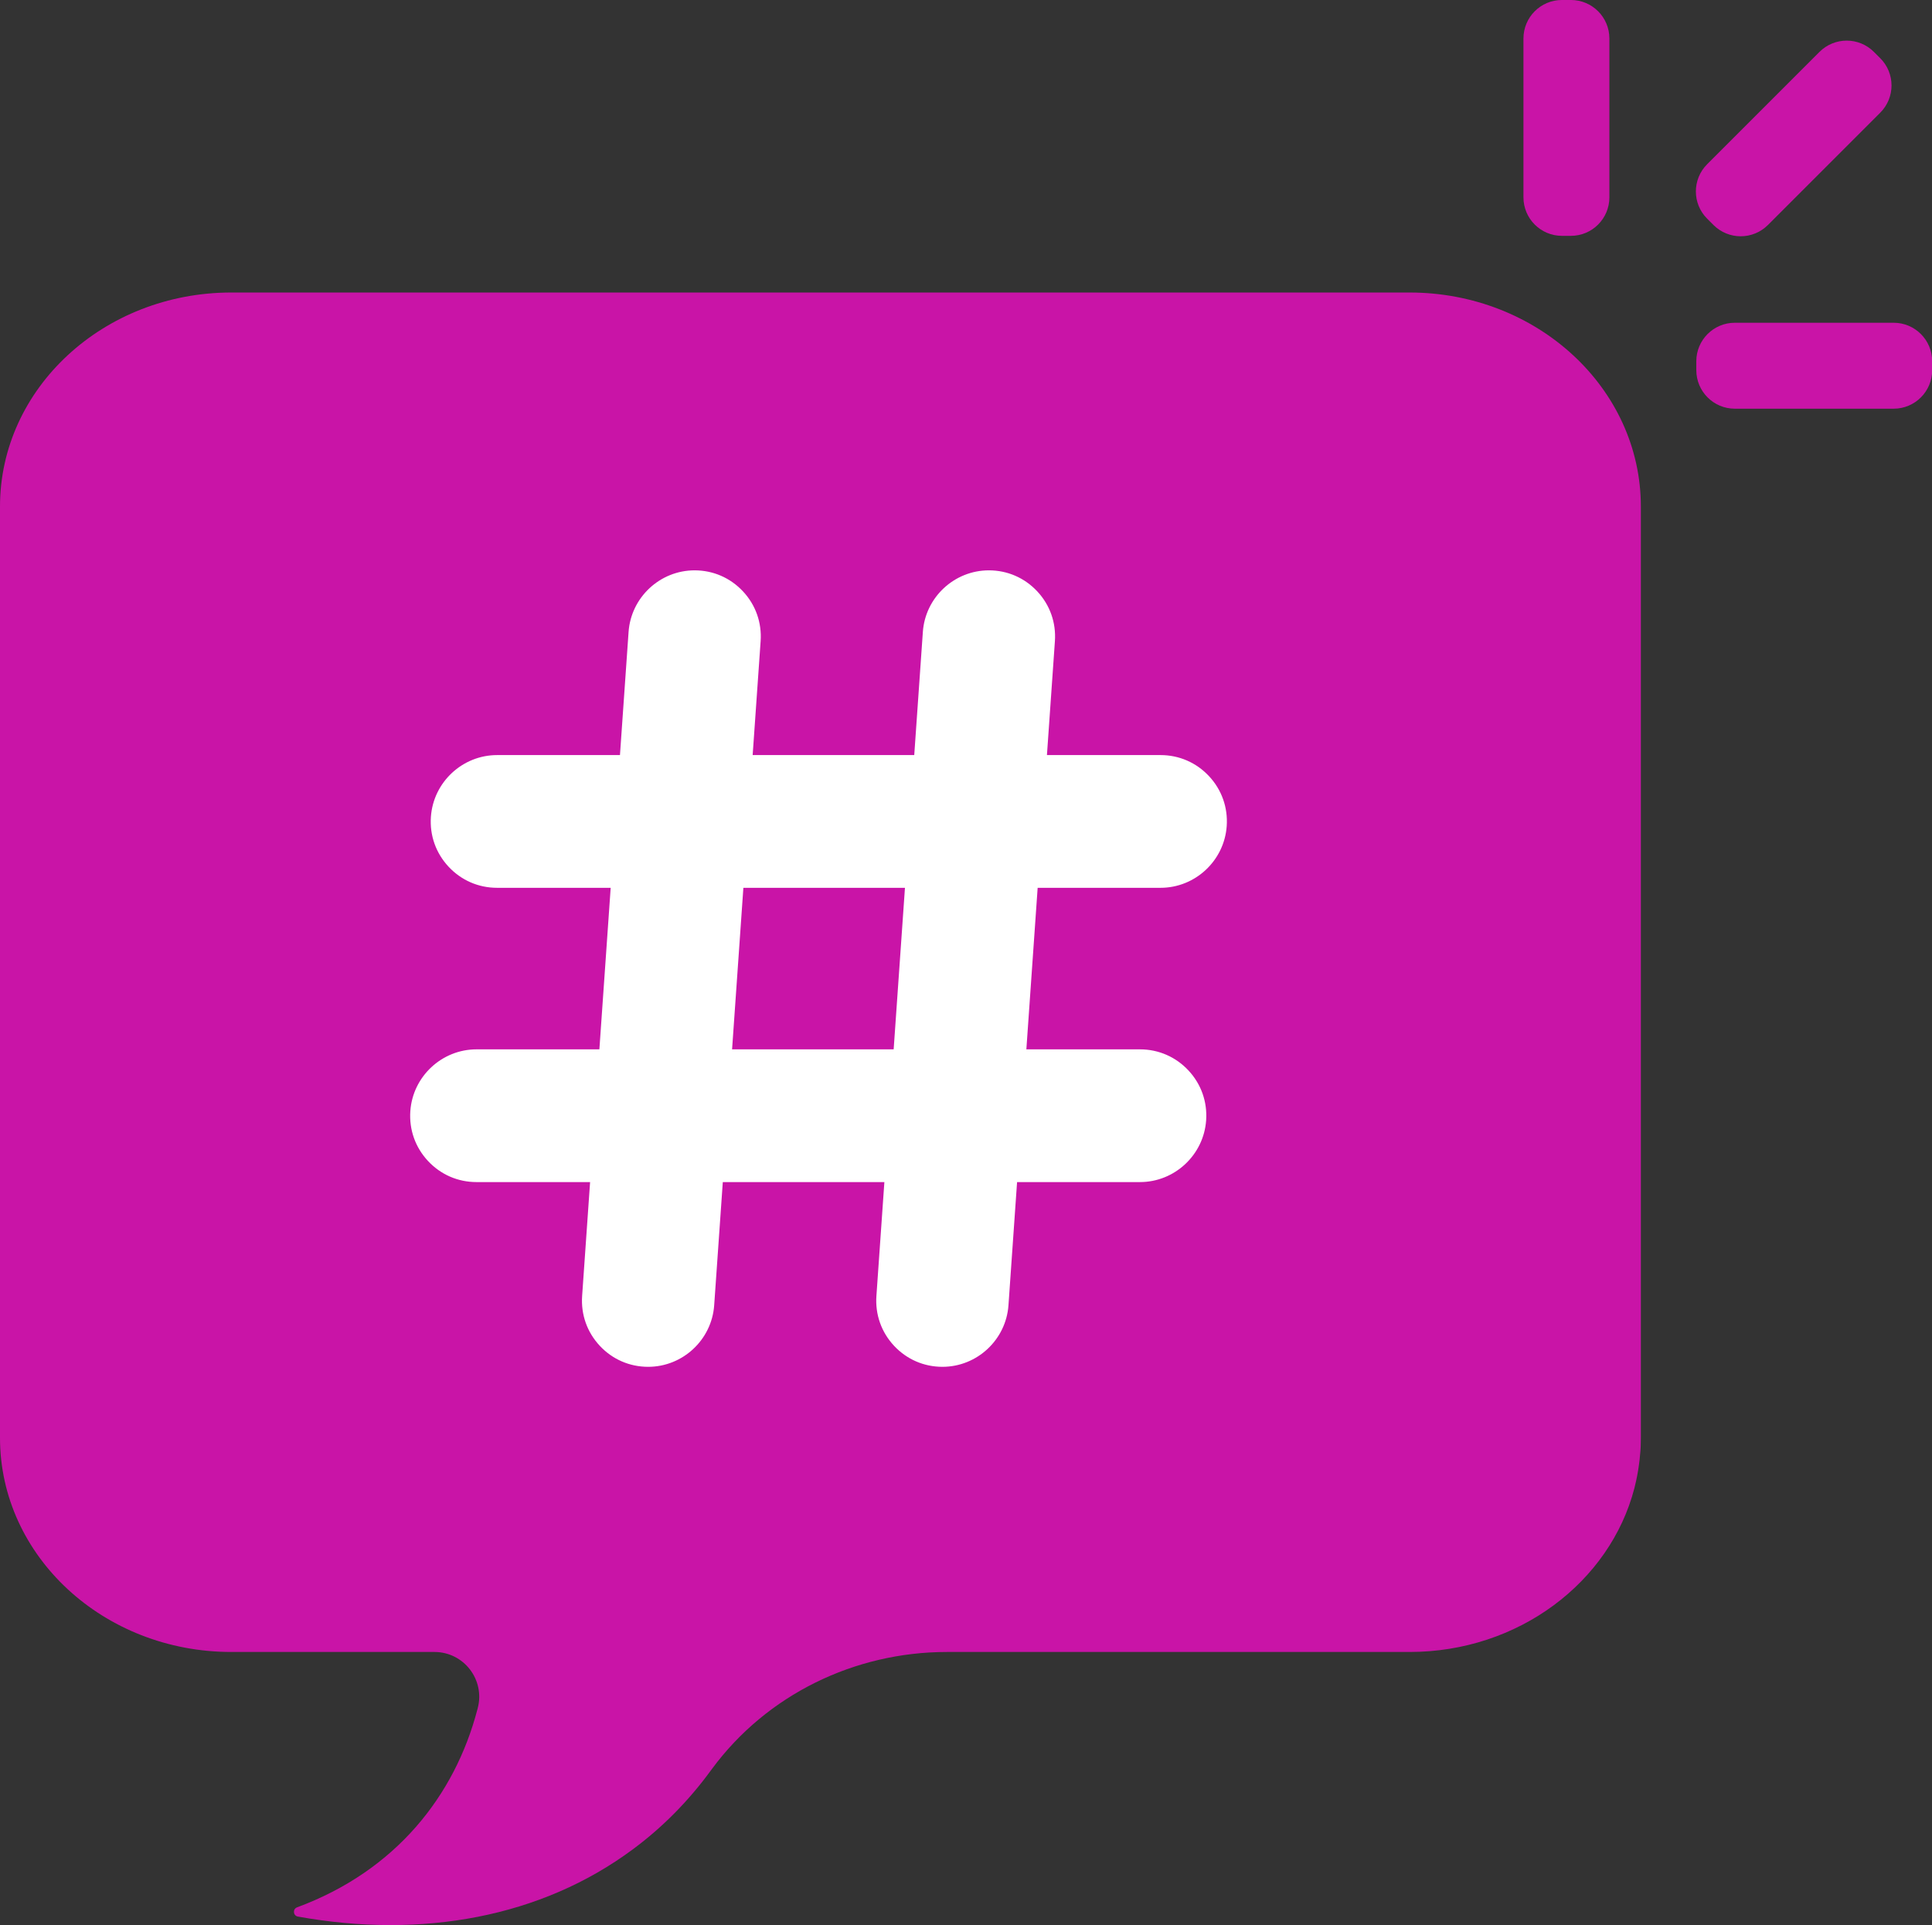
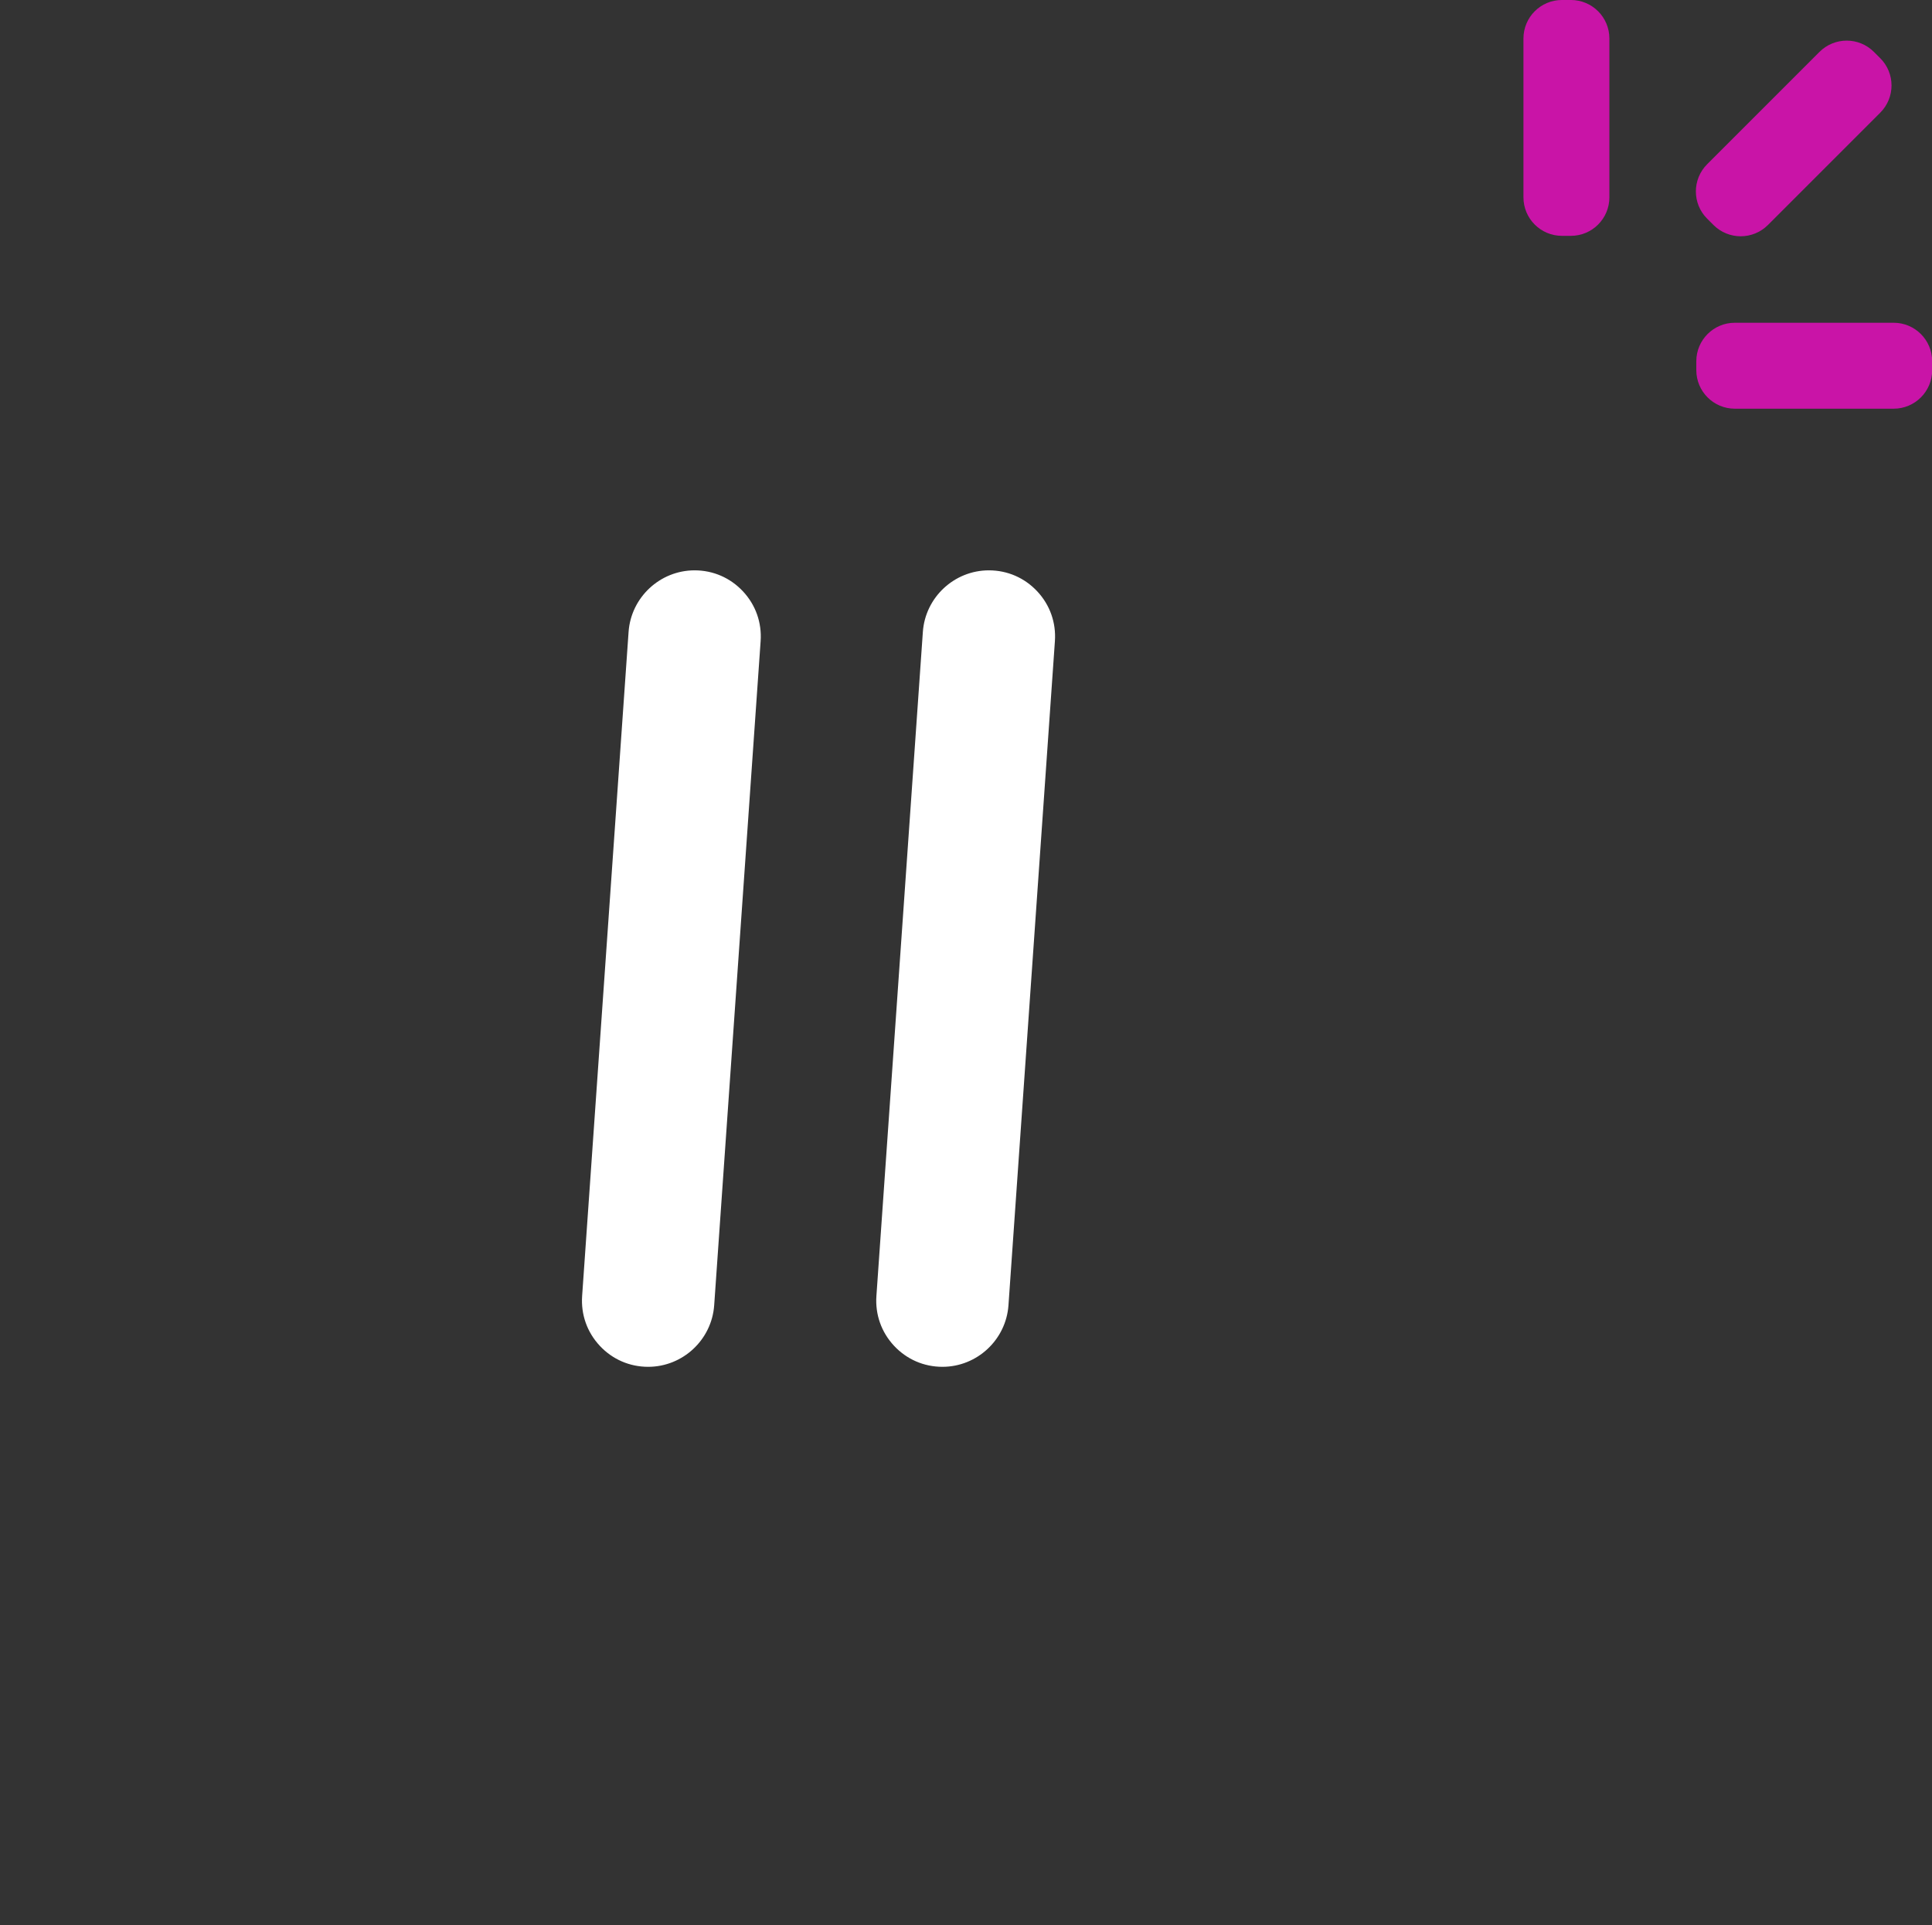
<svg xmlns="http://www.w3.org/2000/svg" fill="#000000" height="534.6" preserveAspectRatio="xMidYMid meet" version="1" viewBox="0.0 -0.0 536.5 534.6" width="536.5" zoomAndPan="magnify">
  <rect x="0.0" y="-0.0" width="536.5" height="534.6" fill="#333333" stroke="none" />
  <defs>
    <clipPath id="a">
-       <path d="M 0 81 L 456 81 L 456 534.59 L 0 534.59 Z M 0 81" />
-     </clipPath>
+       </clipPath>
    <clipPath id="b">
      <path d="M 471 89 L 536.539 89 L 536.539 114 L 471 114 Z M 471 89" />
    </clipPath>
  </defs>
  <g>
    <g clip-path="url(#a)" id="change1_2">
-       <path d="M 391.41 81.23 L 64.242 81.23 C 28.758 81.23 0 107.84 0 140.664 L 0 399.297 C 0 432.121 28.758 458.75 64.242 458.75 L 120.641 458.75 C 128.773 458.75 134.719 466.434 132.672 474.309 L 132.633 474.465 C 132.602 474.574 132.57 474.699 132.539 474.809 C 126.297 498.586 110.004 519.488 82.496 529.664 C 81.223 530.137 81.379 531.98 82.715 532.227 C 117.098 538.438 150.297 532.484 175.82 513.488 C 183.883 507.512 191.16 500.199 197.406 491.637 C 197.512 491.492 197.617 491.352 197.727 491.203 C 212.945 470.594 237.32 458.75 262.941 458.75 L 391.41 458.75 C 421.684 458.75 447.09 439.34 453.852 413.277 C 454.008 412.617 454.164 411.977 454.32 411.305 C 454.762 409.348 455.074 407.328 455.309 405.309 C 455.355 404.918 455.387 404.512 455.418 404.117 C 455.605 402.539 455.652 400.926 455.652 399.297 L 455.652 140.664 C 455.652 107.84 426.883 81.23 391.41 81.23" fill="#c914a7" />
-     </g>
+       </g>
    <g id="change1_3">
      <path d="M 436.223 65.492 L 433.742 65.492 C 427.836 65.492 423.051 60.703 423.051 54.801 L 423.051 10.691 C 423.051 4.785 427.836 -0.004 433.742 -0.004 L 436.223 -0.004 C 442.125 -0.004 446.914 4.785 446.914 10.691 L 446.914 54.801 C 446.914 60.703 442.125 65.492 436.223 65.492" fill="#c914a7" />
    </g>
    <g id="change1_4">
      <path d="M 475.816 62.48 L 474.062 60.727 C 469.887 56.551 469.887 49.781 474.062 45.605 L 505.254 14.414 C 509.43 10.238 516.199 10.238 520.371 14.414 L 522.129 16.168 C 526.305 20.344 526.305 27.113 522.129 31.289 L 490.938 62.48 C 486.762 66.656 479.992 66.656 475.816 62.48" fill="#c914a7" />
    </g>
    <g clip-path="url(#b)" id="change1_1">
      <path d="M 471.051 102.801 L 471.051 100.32 C 471.051 94.414 475.84 89.629 481.742 89.629 L 525.852 89.629 C 531.758 89.629 536.543 94.414 536.543 100.32 L 536.543 102.801 C 536.543 108.703 531.758 113.492 525.852 113.492 L 481.742 113.492 C 475.84 113.492 471.051 108.703 471.051 102.801" fill="#c914a7" />
    </g>
    <g id="change2_1">
      <path d="M 179.988 379.562 C 174.836 379.562 170.062 377.488 166.547 373.719 C 163.031 369.949 161.297 365.043 161.652 359.902 L 174.551 175.48 C 175.223 165.895 183.273 158.383 192.887 158.383 C 198.039 158.383 202.812 160.461 206.328 164.23 C 209.844 167.996 211.578 172.906 211.219 178.047 L 198.324 362.465 C 197.652 372.055 189.602 379.562 179.988 379.562" fill="#ffffff" />
    </g>
    <g id="change2_2">
      <path d="M 261.707 379.562 C 256.555 379.562 251.781 377.488 248.266 373.719 C 244.75 369.949 243.012 365.043 243.371 359.902 L 256.27 175.48 C 256.938 165.895 264.992 158.383 274.602 158.383 C 279.758 158.383 284.531 160.461 288.047 164.23 C 291.559 167.996 293.297 172.906 292.938 178.047 L 280.043 362.465 C 279.371 372.055 271.32 379.562 261.707 379.562" fill="#ffffff" />
    </g>
    <g id="change2_3">
-       <path d="M 138.043 246.543 C 132.875 246.543 128.09 244.465 124.566 240.684 C 121.039 236.902 119.297 231.984 119.66 226.828 C 120.332 217.215 128.406 209.684 138.043 209.684 L 322.262 209.684 C 327.43 209.684 332.219 211.766 335.742 215.547 C 339.266 219.324 341.008 224.246 340.648 229.398 C 339.977 239.016 331.902 246.543 322.262 246.543 L 138.043 246.543" fill="#ffffff" />
-     </g>
+       </g>
    <g id="change2_4">
-       <path d="M 132.328 328.262 C 127.16 328.262 122.375 326.184 118.852 322.402 C 115.324 318.621 113.586 313.703 113.945 308.547 C 114.617 298.934 122.691 291.402 132.328 291.402 L 316.551 291.402 C 321.715 291.402 326.504 293.484 330.027 297.266 C 333.551 301.043 335.293 305.965 334.934 311.117 C 334.262 320.73 326.188 328.262 316.551 328.262 L 132.328 328.262" fill="#ffffff" />
-     </g>
+       </g>
  </g>
</svg>